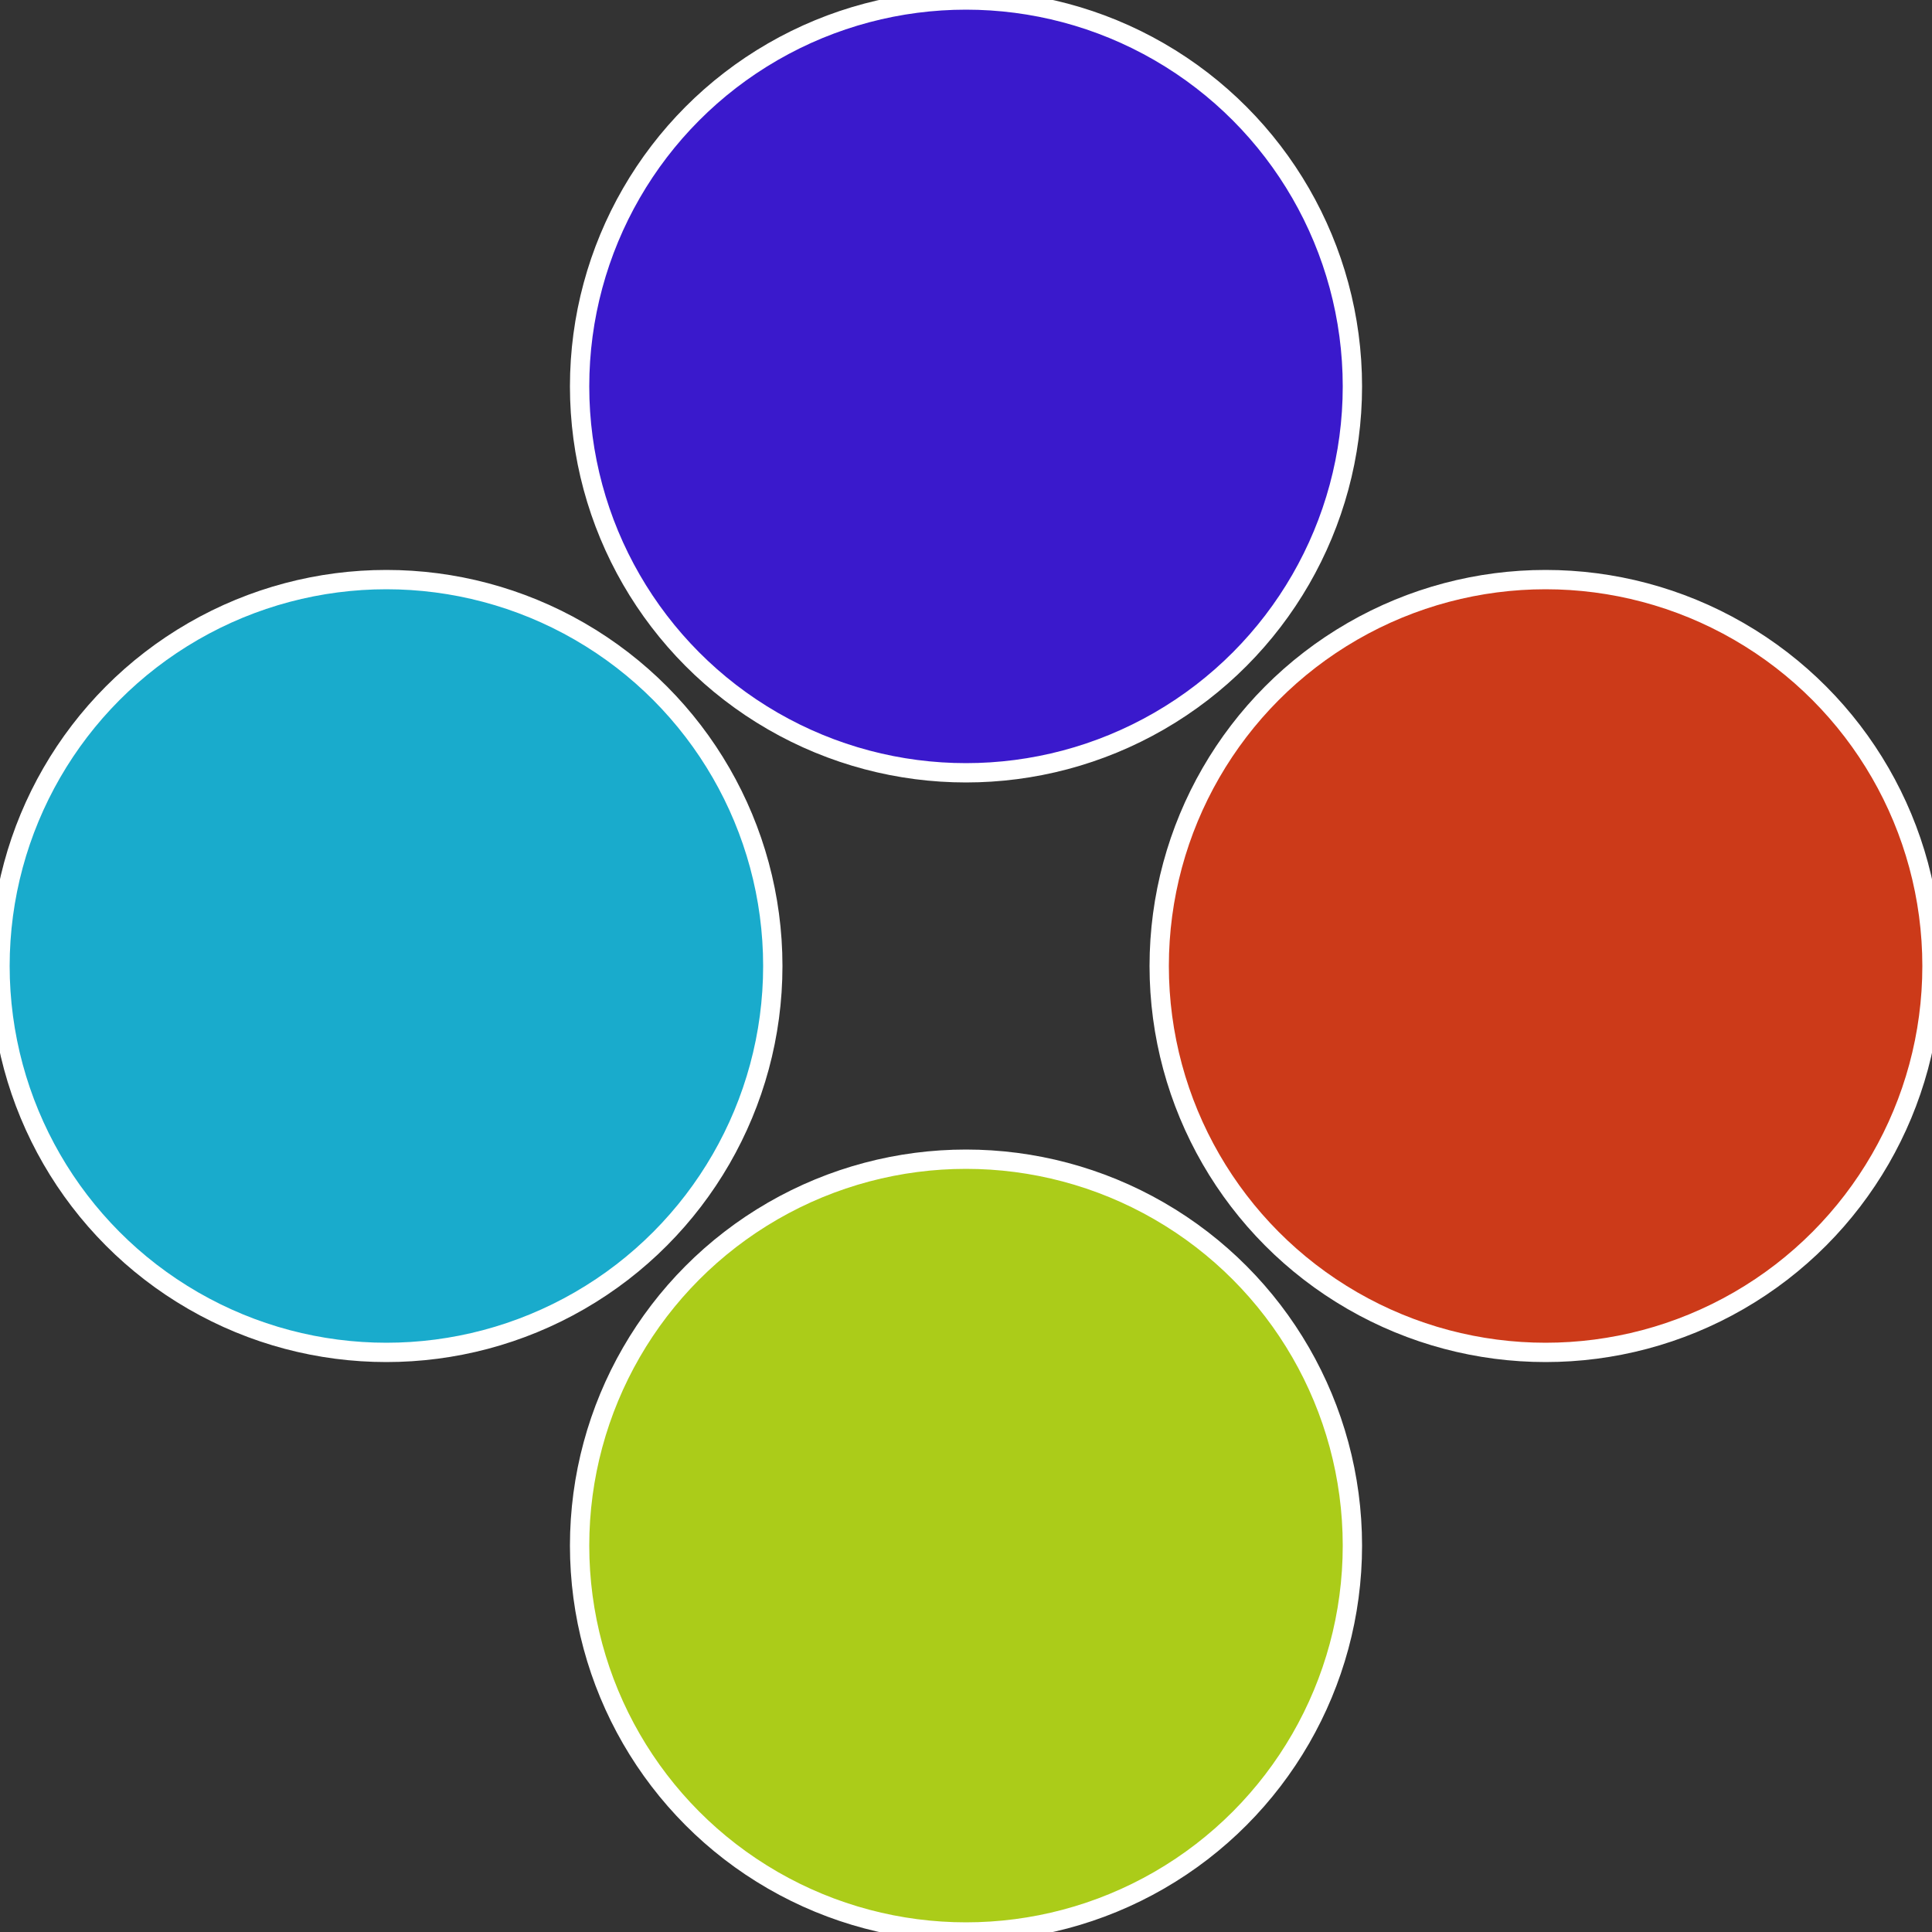
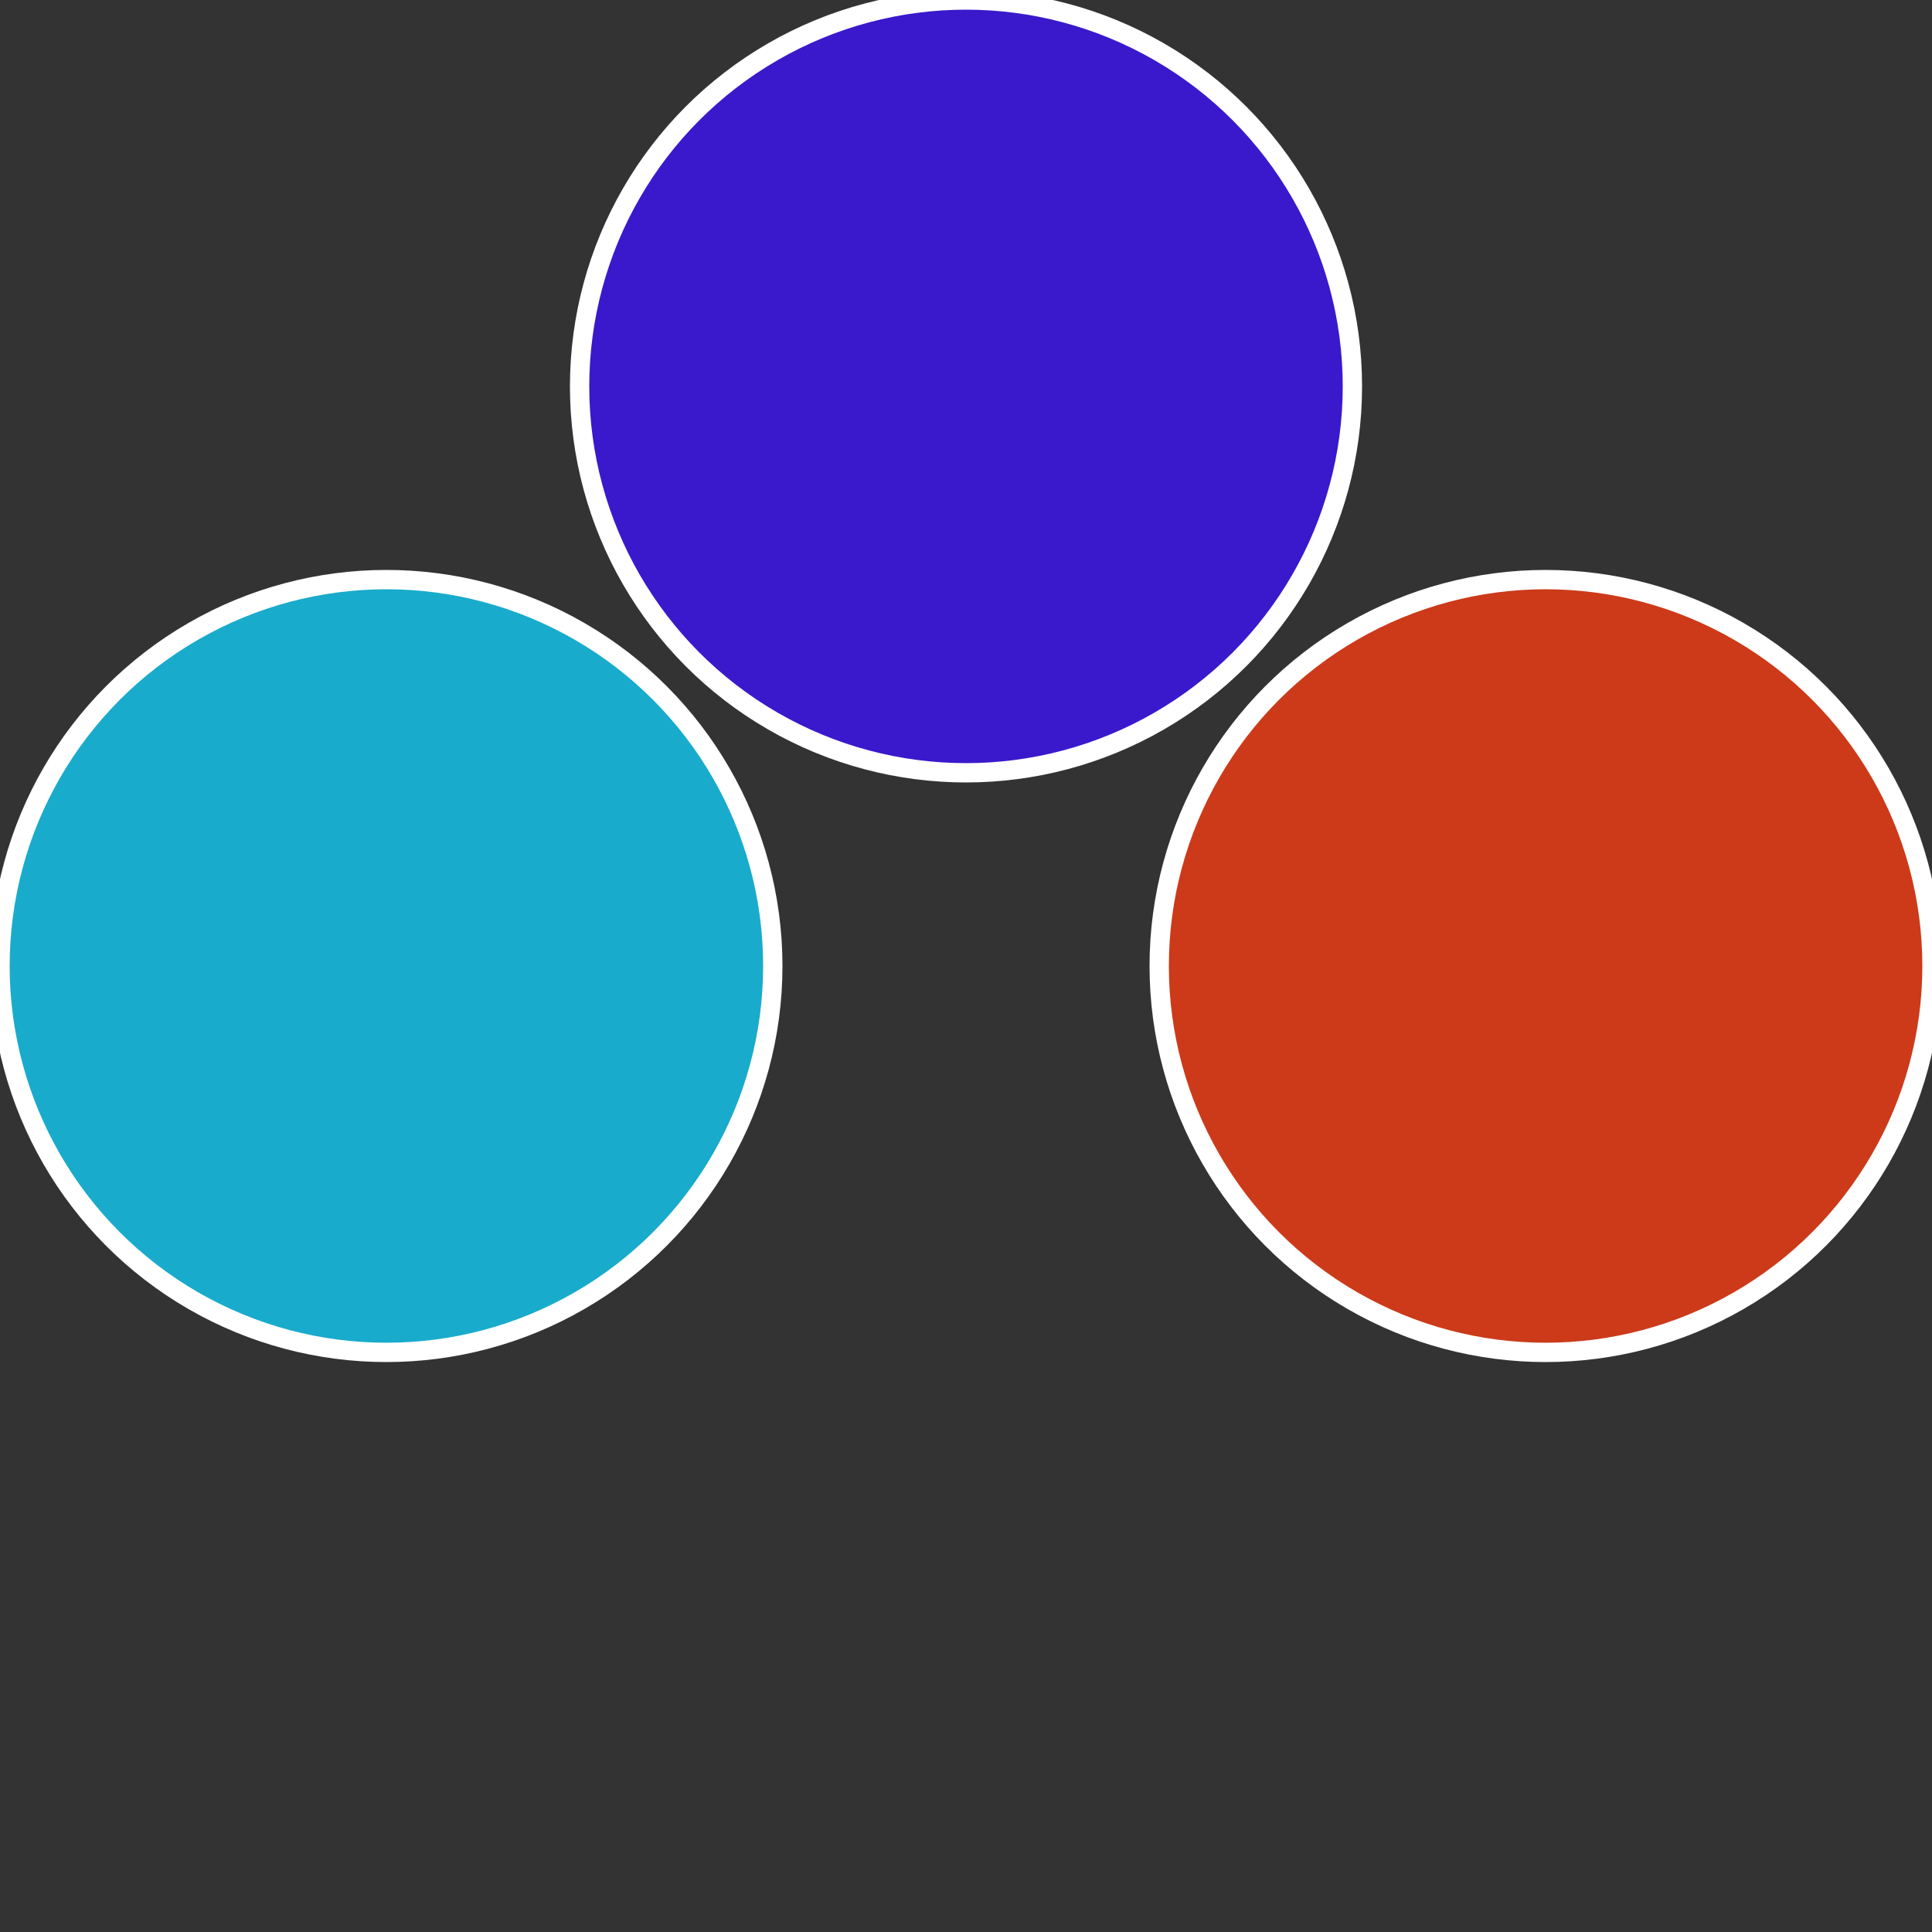
<svg xmlns="http://www.w3.org/2000/svg" width="500" height="500" viewBox="-1 -1 2 2">
  <rect x="-1" y="-1" width="2" height="2" fill="#333333" stroke="none" />
  <circle cx="0.6" cy="0" r="0.4" fill="#cc3a19" stroke="#fff" stroke-width="1%" />
-   <circle cx="3.6739403974421E-17" cy="0.6" r="0.4" fill="#abcc19" stroke="#fff" stroke-width="1%" />
  <circle cx="-0.6" cy="7.3478807948841E-17" r="0.4" fill="#19abcc" stroke="#fff" stroke-width="1%" />
  <circle cx="-1.1021821192326E-16" cy="-0.6" r="0.4" fill="#3a19cc" stroke="#fff" stroke-width="1%" />
</svg>